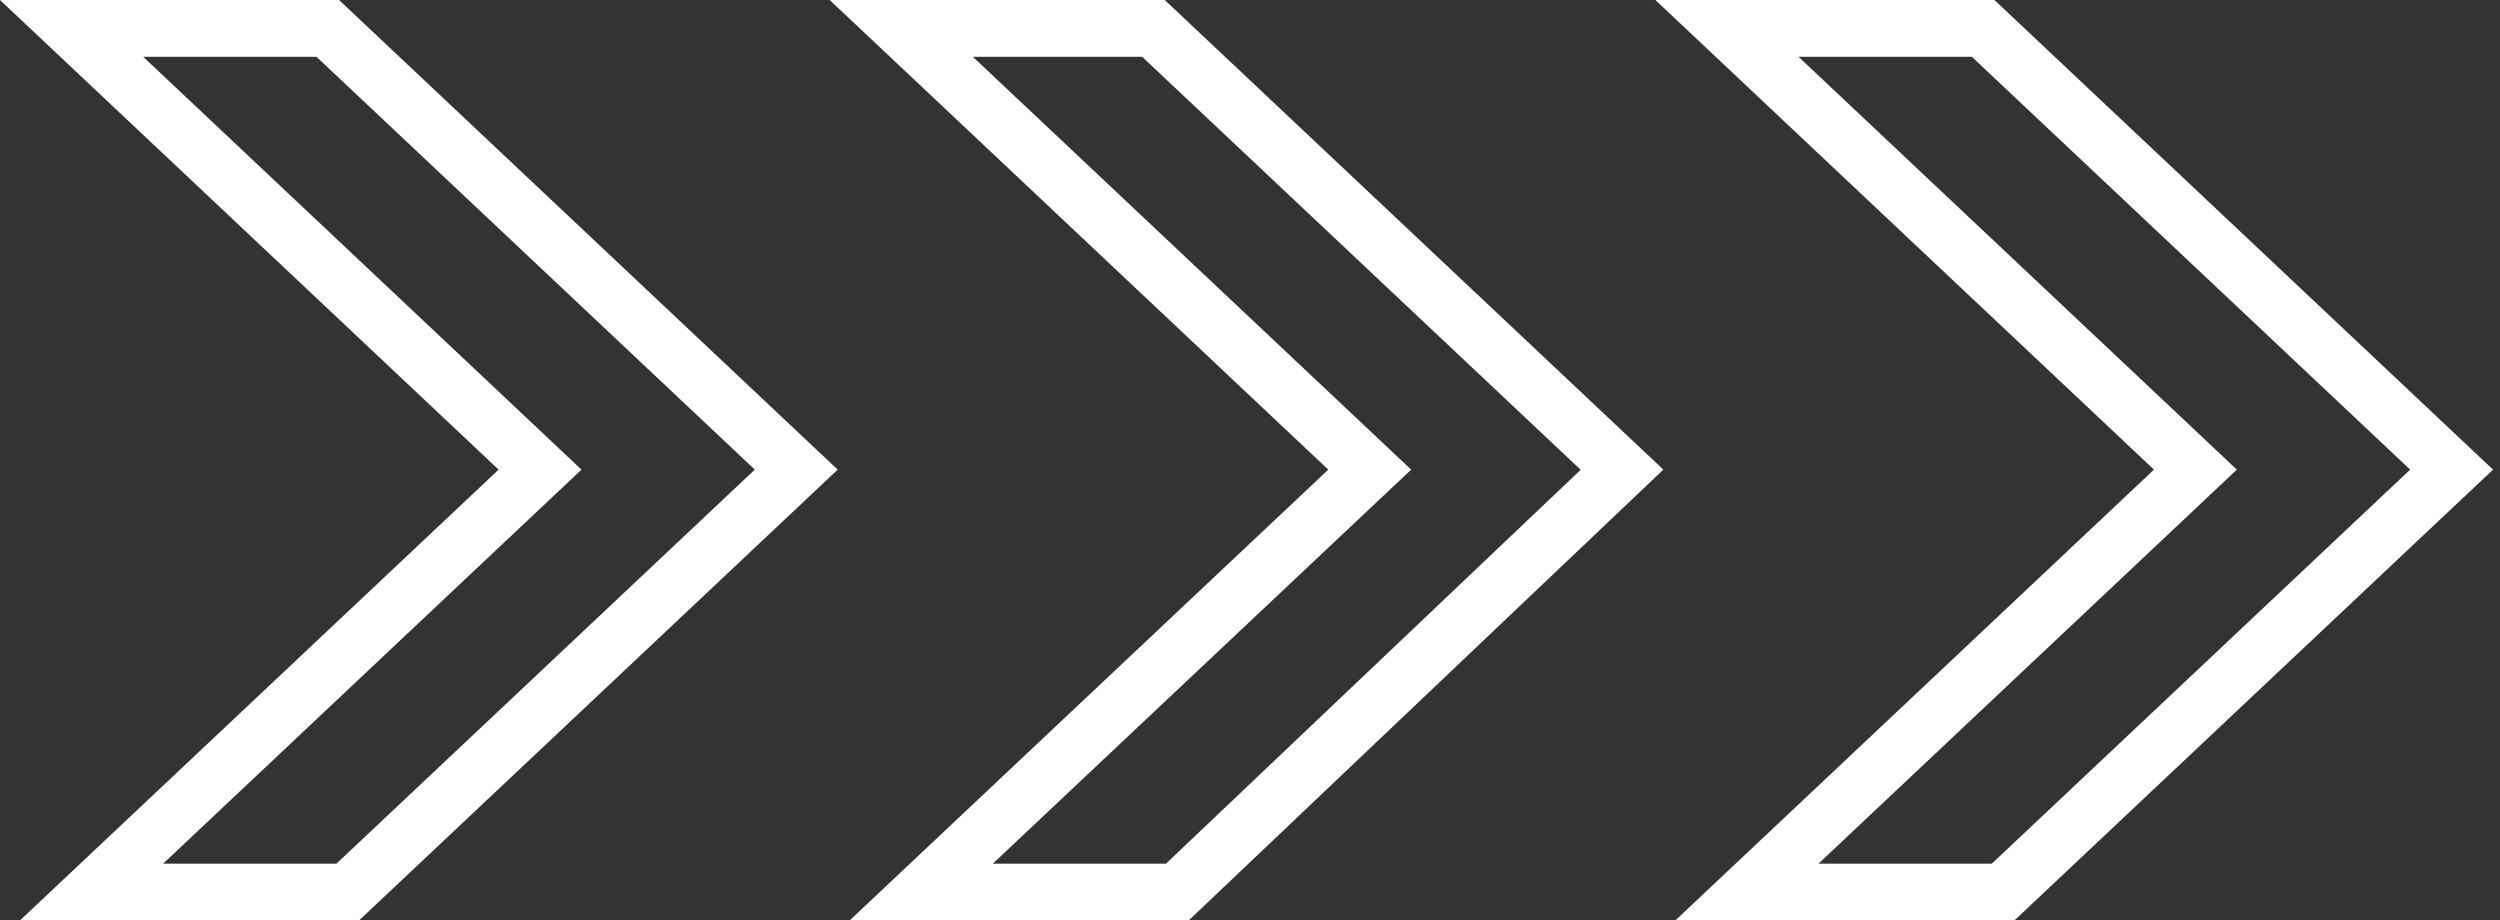
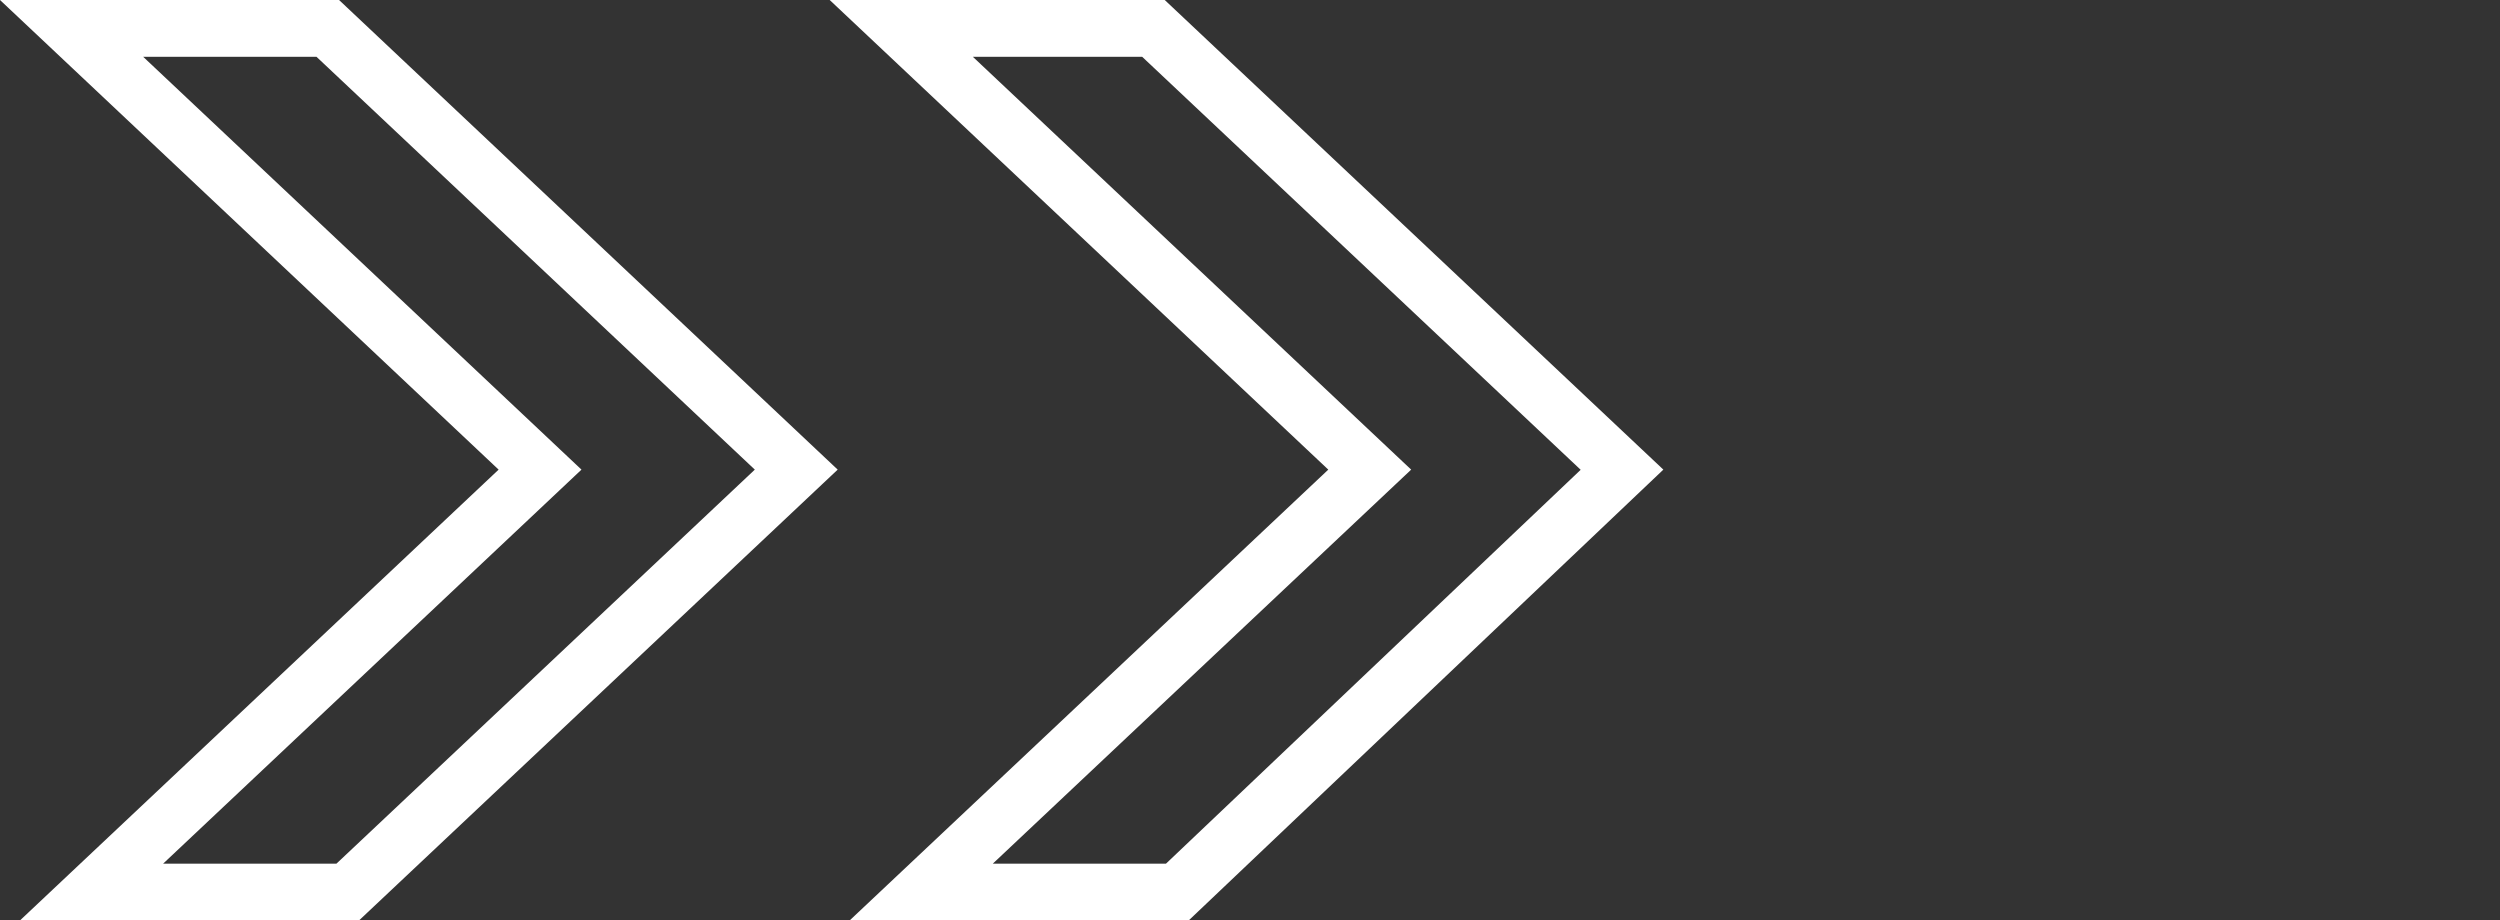
<svg xmlns="http://www.w3.org/2000/svg" data-bbox="6.301 2.5 209.439 76" viewBox="0 0 220 81" height="81" width="220" data-type="ugc">
  <rect x="0" y="0" width="220" height="81" fill="#333333" stroke="none" />
  <g>
    <path stroke-width="5" stroke="#ffffff" d="m6.301 2.5 39.291 37.007 1.932 1.82-1.932 1.82L8.056 78.5H30.6l39.47-37.173L28.845 2.5z" fill="none" />
    <path stroke-width="5" stroke="#ffffff" d="m79.313 2.5 39.29 37.007 1.933 1.82-1.933 1.82L81.068 78.5h22.538l39.131-37.166L101.505 2.5z" fill="none" />
-     <path stroke-width="5" stroke="#ffffff" d="m151.973 2.5 39.291 37.007 1.932 1.82-1.932 1.82L153.728 78.5h22.544l39.468-37.173L174.517 2.5z" fill="none" />
  </g>
</svg>